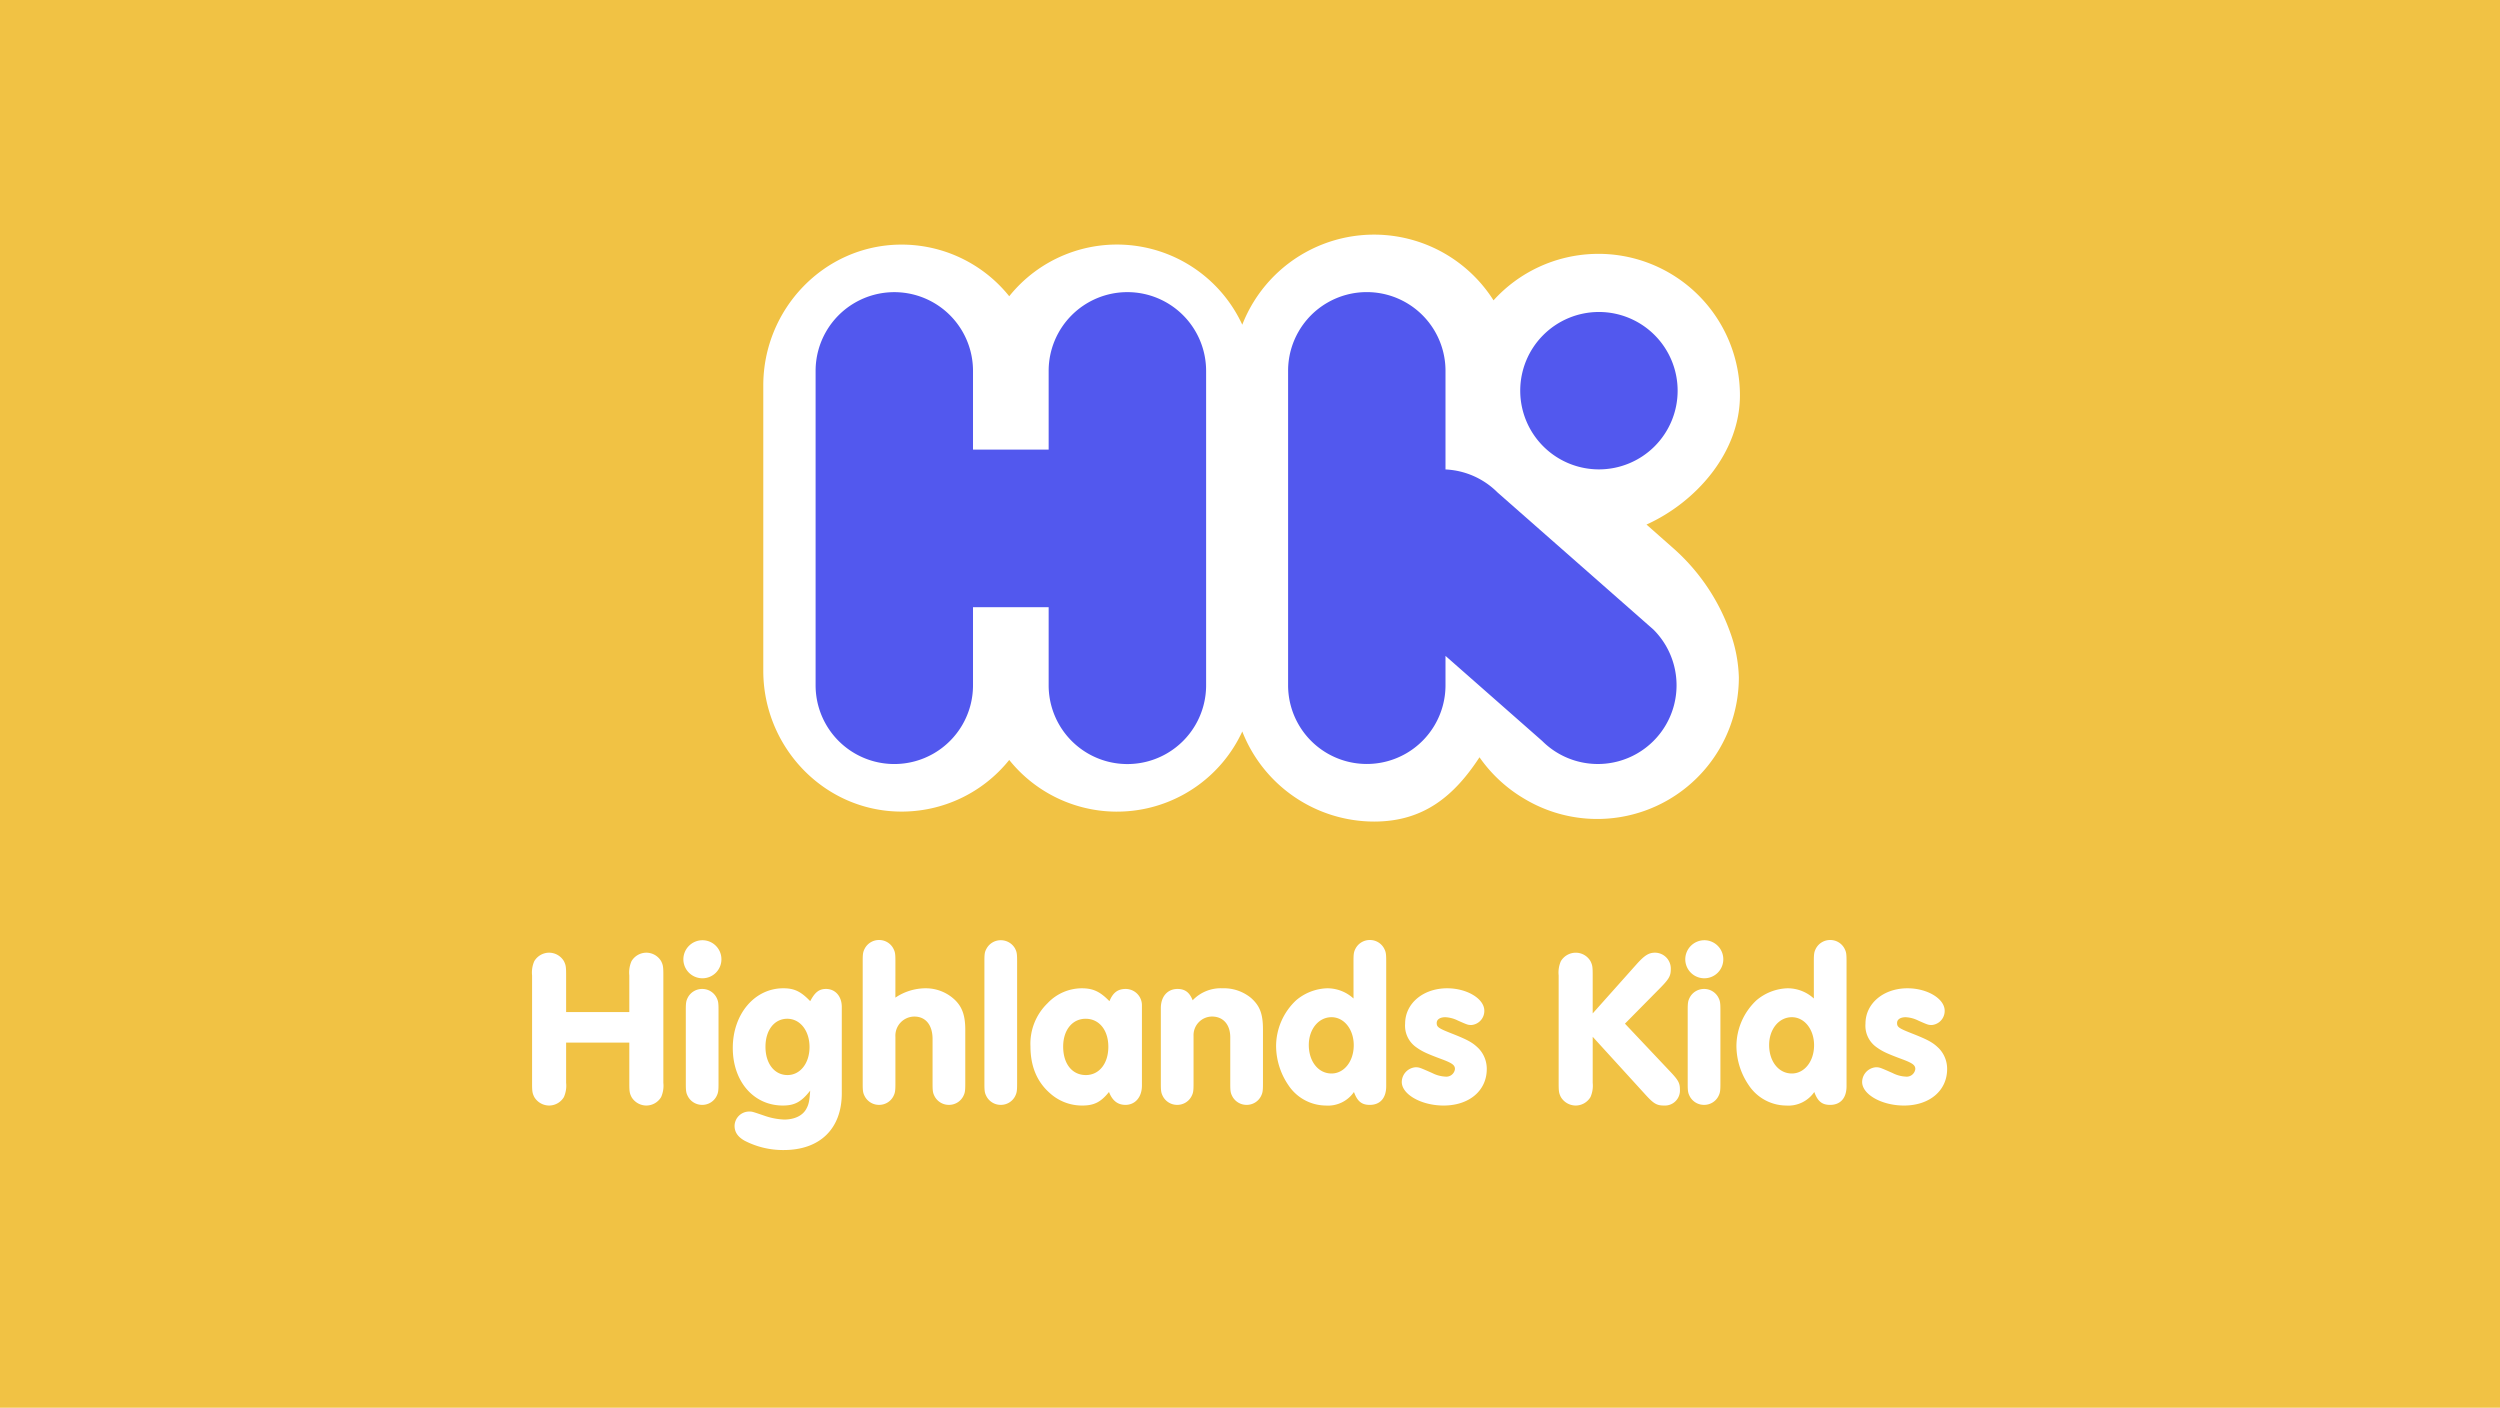
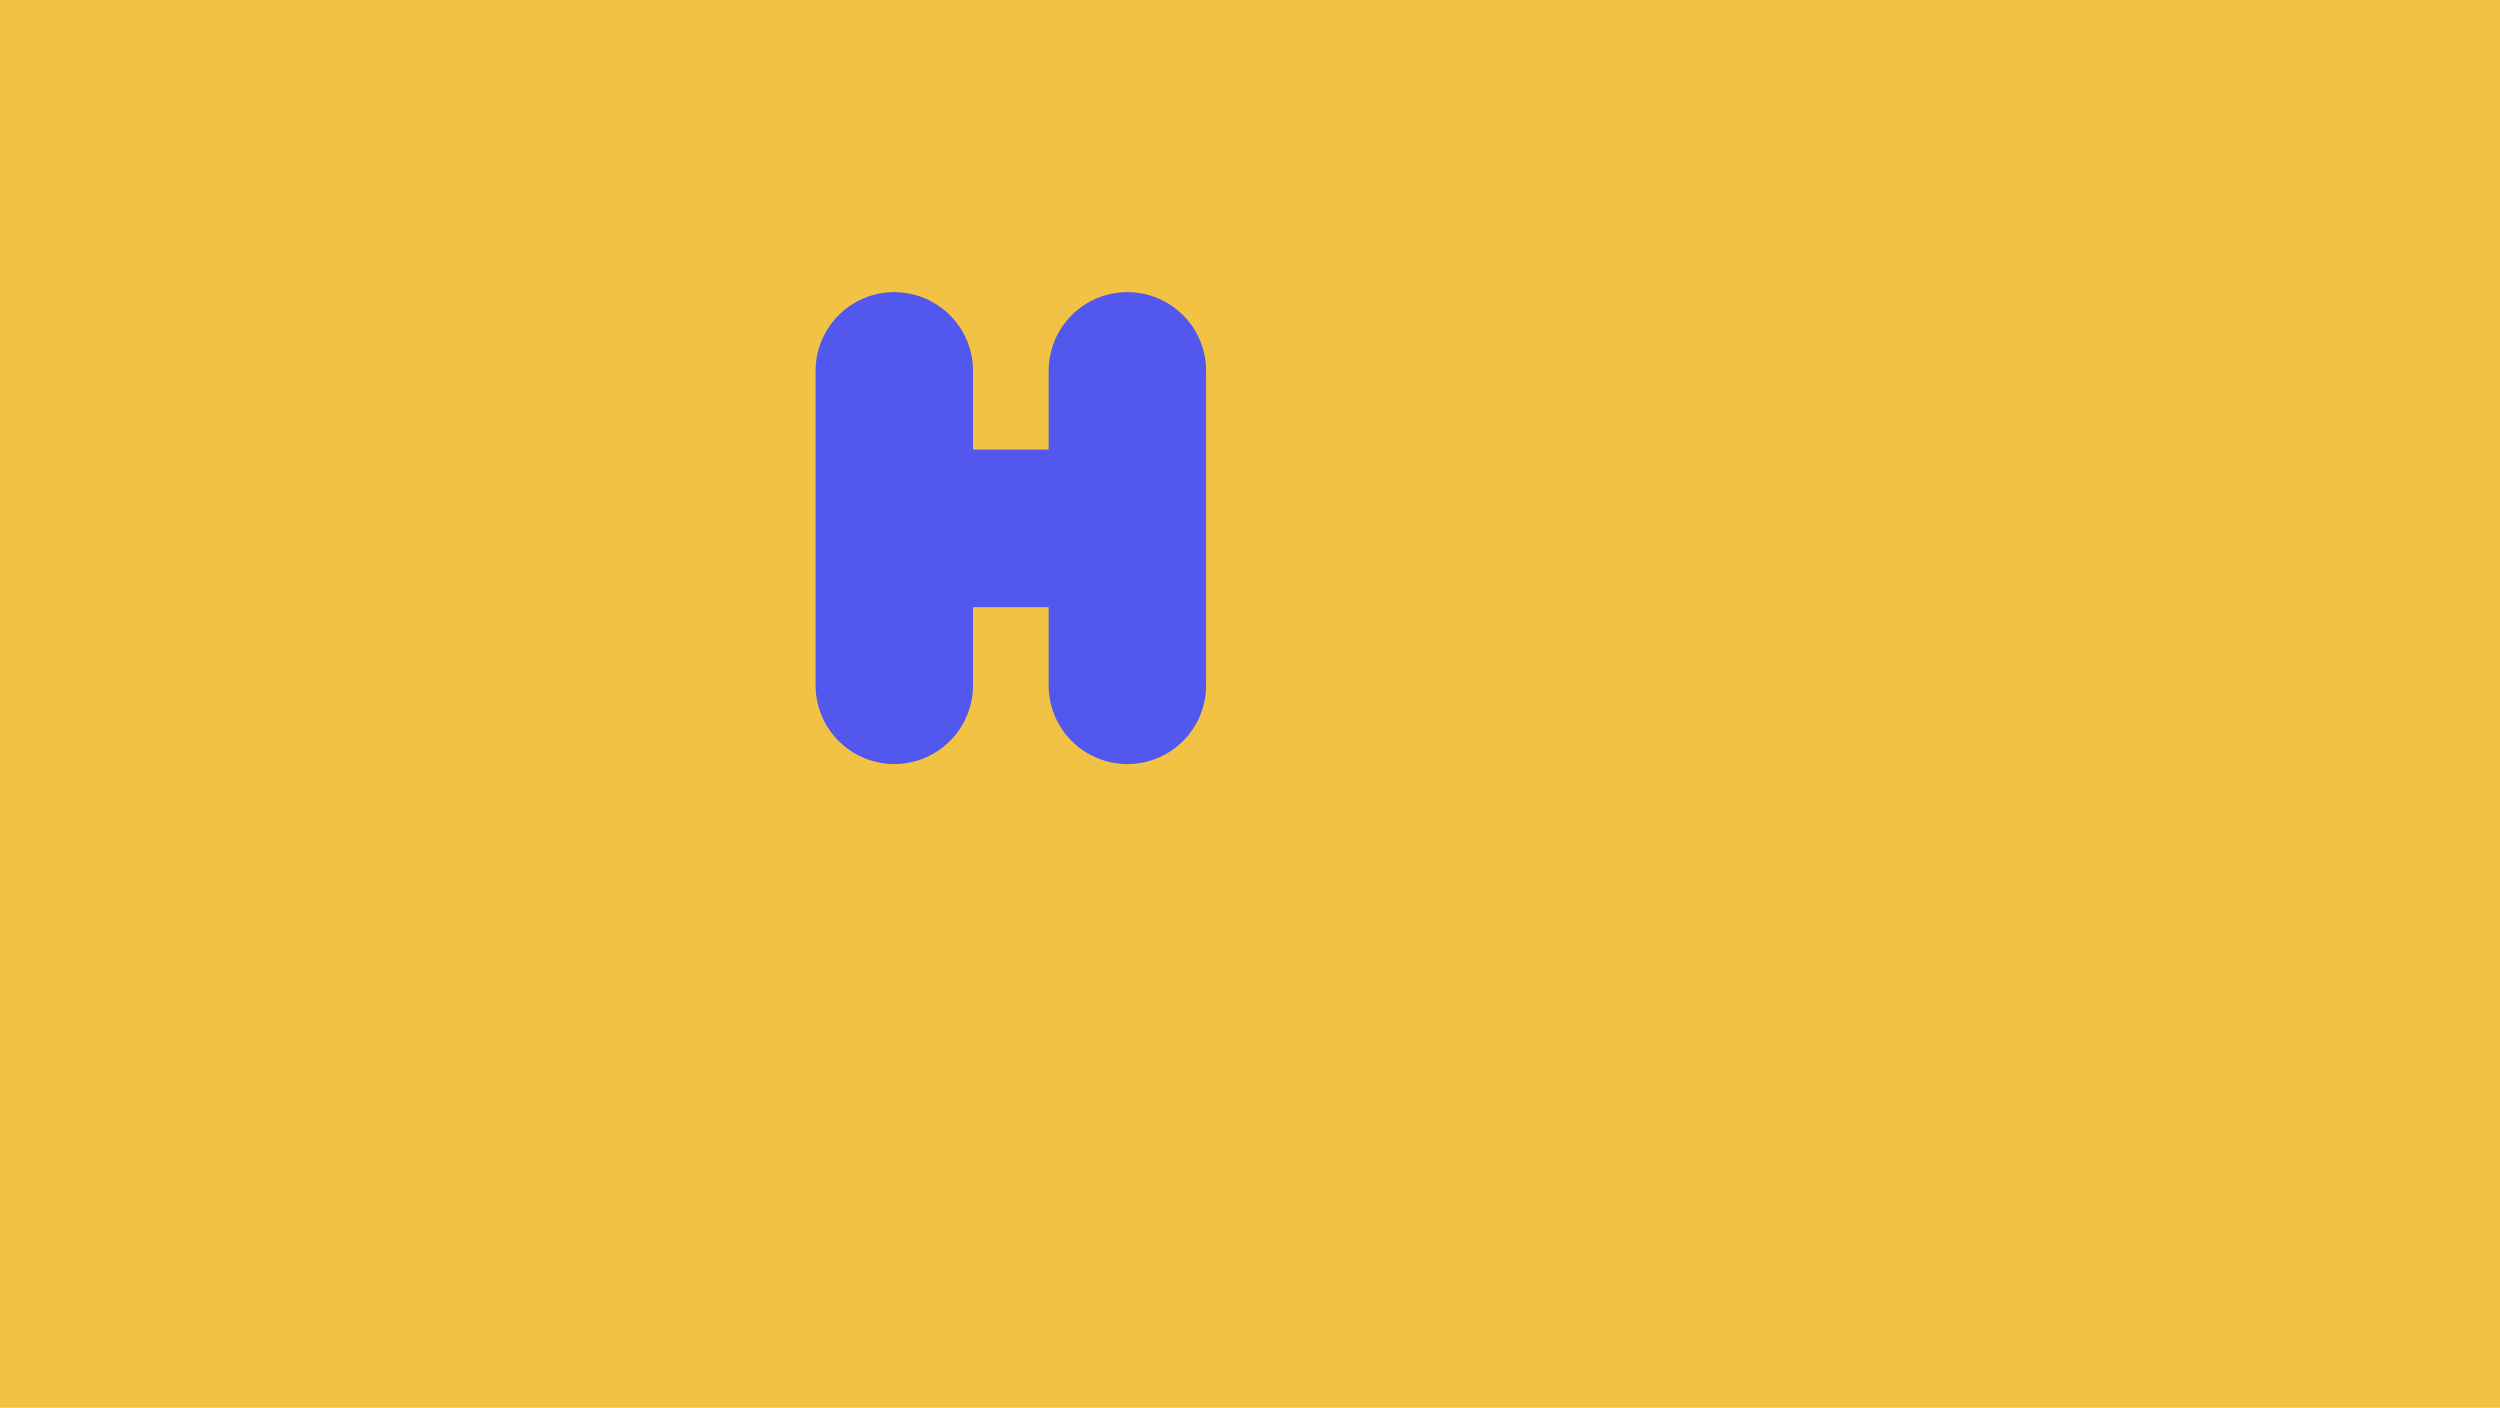
<svg xmlns="http://www.w3.org/2000/svg" height="348" viewBox="0 0 618 348" width="618">
  <path d="m0 0h618v348h-618z" fill="#f1c244" />
-   <path d="m222.56 71.671c12.171-5.486 23.1-17.727 23.1-31.915a34.985 34.985 0 0 0 -60.911-23.51 34.964 34.964 0 0 0 -62.109 6.022 34.132 34.132 0 0 0 -57.61-7.037 34.089 34.089 0 0 0 -26.979-12.763c-18.842.2-33.819 15.965-33.819 34.806v70.543c0 18.842 14.977 34.609 33.819 34.806a34.089 34.089 0 0 0 26.979-12.763 34.132 34.132 0 0 0 57.611-7.037 35.055 35.055 0 0 0 32.592 22.269c12.241 0 19.8-6.332 26.048-15.894a35.347 35.347 0 0 0 11.057 10.239 35.007 35.007 0 0 0 53.055-30 35.385 35.385 0 0 0 -2.271-11.466 50.114 50.114 0 0 0 -14.159-20.647z" fill="#fff" transform="translate(184.452 58)" />
  <g fill="#5258ee">
-     <path d="m56.41 20.818a19.455 19.455 0 1 1 -19.462-19.462 19.465 19.465 0 0 1 19.462 19.462" transform="translate(358.302 75.767)" />
    <path d="m82.222 1.008a19.465 19.465 0 0 0 -19.462 19.462v19.462h-18.7v-19.462a19.455 19.455 0 1 0 -38.91 0v77.736a19.455 19.455 0 0 0 38.91 0v-19.306h18.7v19.306a19.462 19.462 0 0 0 38.924 0v-77.736a19.465 19.465 0 0 0 -19.462-19.462" transform="translate(196.467 71.207)" />
-     <path d="m103.76 84.441-38.56-33.918a19.443 19.443 0 0 0 -12.859-5.683v-24.384a19.455 19.455 0 0 0 -38.91 0v77.735a19.455 19.455 0 1 0 38.91 0v-7.263l23.9 21.027a19.456 19.456 0 1 0 27.519-27.514" transform="translate(304.986 71.207)" />
  </g>
-   <path d="m26.565-15.015v9.955c0 2.09.055 2.53.55 3.52a4.3 4.3 0 0 0 3.685 2.09 4.277 4.277 0 0 0 3.63-2.09 6.927 6.927 0 0 0 .55-3.52v-26.565c0-2.09-.055-2.53-.55-3.52a4.277 4.277 0 0 0 -3.63-2.09 4.3 4.3 0 0 0 -3.685 2.09 6.927 6.927 0 0 0 -.55 3.52v9.075h-15.62v-9.075c0-2.09-.055-2.53-.55-3.52a4.277 4.277 0 0 0 -3.63-2.09 4.3 4.3 0 0 0 -3.685 2.09 6.927 6.927 0 0 0 -.55 3.52v26.565c0 2.09.055 2.53.55 3.52a4.3 4.3 0 0 0 3.685 2.09 4.277 4.277 0 0 0 3.63-2.09 6.927 6.927 0 0 0 .55-3.52v-9.955zm18.15-25.3a4.731 4.731 0 0 0 -4.785 4.675 4.7 4.7 0 0 0 4.73 4.73 4.683 4.683 0 0 0 4.675-4.73 4.7 4.7 0 0 0 -4.62-4.675zm-4.18 35.31c0 1.98.055 2.42.55 3.355a3.98 3.98 0 0 0 3.515 2.035 3.957 3.957 0 0 0 3.47-2.035c.495-.935.55-1.43.55-3.355v-17.875c0-1.98-.055-2.42-.55-3.355a3.957 3.957 0 0 0 -3.47-2.035 3.98 3.98 0 0 0 -3.52 2.035c-.495.935-.55 1.43-.55 3.355zm38.555-18.81c0-2.64-1.6-4.455-3.905-4.455-1.7 0-2.75.825-3.9 3.025-2.31-2.42-3.96-3.19-6.655-3.19-7.095 0-12.485 6.38-12.485 14.74-.005 8.305 5.165 14.245 12.37 14.245 2.915 0 4.565-.88 6.765-3.685-.165 2.53-.38 3.465-.935 4.455-.88 1.705-2.915 2.695-5.5 2.695a16.734 16.734 0 0 1 -5-.99c-2.915-.99-2.915-.99-3.575-.99a3.618 3.618 0 0 0 -3.685 3.52c0 1.595.825 2.75 2.475 3.685a20.625 20.625 0 0 0 9.68 2.31c8.96 0 14.35-5.28 14.35-14.025zm-13.475 2.915c3.19 0 5.5 2.97 5.5 6.985s-2.31 6.93-5.445 6.93c-3.245 0-5.445-2.86-5.445-6.985s2.2-6.93 5.39-6.93zm26.73-14.08c0-1.98-.055-2.42-.55-3.355a3.957 3.957 0 0 0 -3.465-2.035 3.98 3.98 0 0 0 -3.52 2.035c-.5.935-.55 1.43-.55 3.355v29.975c0 1.98.055 2.42.55 3.355a3.98 3.98 0 0 0 3.52 2.035 3.957 3.957 0 0 0 3.465-2.035c.495-.935.55-1.43.55-3.355v-11.44a4.72 4.72 0 0 1 4.675-5c2.805 0 4.51 2.09 4.51 5.555v10.89c0 1.98.055 2.42.55 3.355a3.98 3.98 0 0 0 3.52 2.03 3.957 3.957 0 0 0 3.465-2.035c.5-.935.55-1.43.55-3.355v-13.195c0-3.52-.77-5.72-2.75-7.535a10.425 10.425 0 0 0 -7.1-2.7 13.441 13.441 0 0 0 -7.425 2.31zm30.085 0c0-1.98-.055-2.42-.55-3.355a4.022 4.022 0 0 0 -3.465-1.98 3.98 3.98 0 0 0 -3.52 2.035c-.5.88-.55 1.375-.55 3.3v29.975c0 1.98.055 2.42.55 3.355a3.98 3.98 0 0 0 3.52 2.035 3.957 3.957 0 0 0 3.465-2.035c.495-.935.55-1.43.55-3.355zm30.855 10.835a4.027 4.027 0 0 0 -4.015-4.125c-1.925 0-3.135.88-4.015 3.025-2.31-2.365-4.015-3.19-6.875-3.19a11.7 11.7 0 0 0 -8.415 3.685 13.93 13.93 0 0 0 -4.235 10.67q0 7.343 4.785 11.55a11.8 11.8 0 0 0 7.975 3.08c2.97 0 4.62-.825 6.655-3.355.825 2.145 2.145 3.19 4.07 3.19 2.42 0 4.07-1.925 4.07-4.785zm-13.915 3.245c3.355 0 5.61 2.805 5.61 6.93s-2.255 6.985-5.555 6.985c-3.41 0-5.61-2.8-5.61-7.04 0-4.07 2.255-6.875 5.555-6.875zm18.59 15.895c0 1.98.055 2.42.55 3.355a3.98 3.98 0 0 0 3.52 2.035 3.957 3.957 0 0 0 3.465-2.035c.5-.935.55-1.43.55-3.355v-11.66a4.606 4.606 0 0 1 4.565-4.785c2.75 0 4.51 1.98 4.51 5.115v11.33c0 1.98.055 2.42.55 3.355a3.98 3.98 0 0 0 3.52 2.035 3.957 3.957 0 0 0 3.465-2.035c.495-.935.55-1.43.55-3.355v-13.255c0-3.85-.77-5.83-2.915-7.755a10.52 10.52 0 0 0 -7.04-2.42 9.59 9.59 0 0 0 -7.425 2.97c-.77-1.98-1.925-2.805-3.74-2.805-2.475 0-4.125 1.87-4.125 4.73zm47.63-20.9a9.573 9.573 0 0 0 -6.545-2.53 12.454 12.454 0 0 0 -7.645 2.97 15.6 15.6 0 0 0 -4.95 11.33 17.329 17.329 0 0 0 3.025 9.625 11.2 11.2 0 0 0 9.24 5.06 7.787 7.787 0 0 0 6.985-3.35c.825 2.31 1.925 3.19 3.9 3.19 2.585 0 4.07-1.705 4.07-4.62v-30.75c0-1.98-.055-2.42-.55-3.355a3.957 3.957 0 0 0 -3.465-2.035 3.98 3.98 0 0 0 -3.52 2.035c-.5.935-.55 1.43-.55 3.355zm-5.445 4.62c3.135 0 5.5 3.025 5.5 6.93 0 3.96-2.365 6.985-5.5 6.985-3.245 0-5.61-2.97-5.61-7.04 0-3.905 2.42-6.875 5.61-6.875zm28.6-7.15c-5.94 0-10.4 3.74-10.4 8.745a6.493 6.493 0 0 0 2.75 5.83c1.375.99 2.475 1.54 6.49 3.025 2.475.935 3.08 1.43 3.08 2.365a2.144 2.144 0 0 1 -2.365 1.87 7.994 7.994 0 0 1 -3.245-.88c-3.245-1.43-3.245-1.43-4.18-1.43a3.7 3.7 0 0 0 -3.355 3.63c0 3.08 4.84 5.83 10.34 5.83 6.325 0 10.67-3.685 10.67-9.02a7.3 7.3 0 0 0 -1.98-5.06c-1.43-1.43-2.585-2.09-6.16-3.52-3.795-1.485-4.235-1.76-4.235-2.805 0-.88.825-1.43 2.145-1.43a7.82 7.82 0 0 1 3.08.825c2.475 1.1 2.53 1.1 3.41 1.1a3.49 3.49 0 0 0 3.135-3.52c.005-2.97-4.285-5.555-9.18-5.555zm35.97 11.99 12.985 14.245c2.09 2.31 2.86 2.75 4.675 2.75a3.71 3.71 0 0 0 3.9-3.96c0-1.6-.385-2.31-2.42-4.455l-11.165-11.825 8.855-8.965c2.035-2.09 2.475-2.86 2.475-4.51a3.924 3.924 0 0 0 -3.9-4.07c-1.54 0-2.585.66-4.565 2.86l-10.84 12.155v-9.4c0-2.09-.055-2.53-.55-3.52a4.207 4.207 0 0 0 -3.63-2.09 4.3 4.3 0 0 0 -3.685 2.09 6.927 6.927 0 0 0 -.55 3.52v26.56c0 2.09.055 2.53.55 3.52a4.3 4.3 0 0 0 3.685 2.09 4.277 4.277 0 0 0 3.63-2.09 6.927 6.927 0 0 0 .55-3.52zm27.665-23.87a4.731 4.731 0 0 0 -4.78 4.675 4.7 4.7 0 0 0 4.73 4.73 4.683 4.683 0 0 0 4.67-4.73 4.7 4.7 0 0 0 -4.62-4.675zm-4.18 35.31c0 1.98.055 2.42.55 3.355a3.98 3.98 0 0 0 3.52 2.035 3.957 3.957 0 0 0 3.465-2.035c.495-.935.55-1.43.55-3.355v-17.875c0-1.98-.055-2.42-.55-3.355a3.957 3.957 0 0 0 -3.465-2.035 3.98 3.98 0 0 0 -3.52 2.035c-.495.935-.55 1.43-.55 3.355zm31.185-20.9a9.573 9.573 0 0 0 -6.545-2.53 12.454 12.454 0 0 0 -7.645 2.97 15.6 15.6 0 0 0 -4.95 11.33 17.329 17.329 0 0 0 3.025 9.625 11.2 11.2 0 0 0 9.24 5.06 7.787 7.787 0 0 0 6.985-3.35c.825 2.31 1.925 3.19 3.9 3.19 2.585 0 4.07-1.705 4.07-4.62v-30.75c0-1.98-.055-2.42-.55-3.355a3.957 3.957 0 0 0 -3.465-2.035 3.98 3.98 0 0 0 -3.52 2.035c-.495.935-.55 1.43-.55 3.355zm-5.445 4.62c3.135 0 5.5 3.025 5.5 6.93 0 3.96-2.365 6.985-5.5 6.985-3.245 0-5.61-2.97-5.61-7.04 0-3.905 2.42-6.875 5.61-6.875zm28.6-7.15c-5.94 0-10.395 3.74-10.395 8.745a6.493 6.493 0 0 0 2.75 5.83c1.375.99 2.475 1.54 6.49 3.025 2.475.935 3.08 1.43 3.08 2.365a2.144 2.144 0 0 1 -2.365 1.87 7.994 7.994 0 0 1 -3.245-.88c-3.245-1.43-3.245-1.43-4.18-1.43a3.7 3.7 0 0 0 -3.355 3.63c0 3.08 4.84 5.83 10.34 5.83 6.325 0 10.67-3.685 10.67-9.02a7.3 7.3 0 0 0 -1.98-5.06c-1.43-1.43-2.585-2.09-6.16-3.52-3.8-1.485-4.235-1.76-4.235-2.805 0-.88.825-1.43 2.145-1.43a7.82 7.82 0 0 1 3.08.825c2.475 1.1 2.53 1.1 3.41 1.1a3.49 3.49 0 0 0 3.135-3.52c0-2.97-4.29-5.555-9.185-5.555z" fill="#fff" transform="translate(129 272.739)" />
  <path d="m129 58.001h360.796v231.26h-360.796z" fill="none" />
</svg>